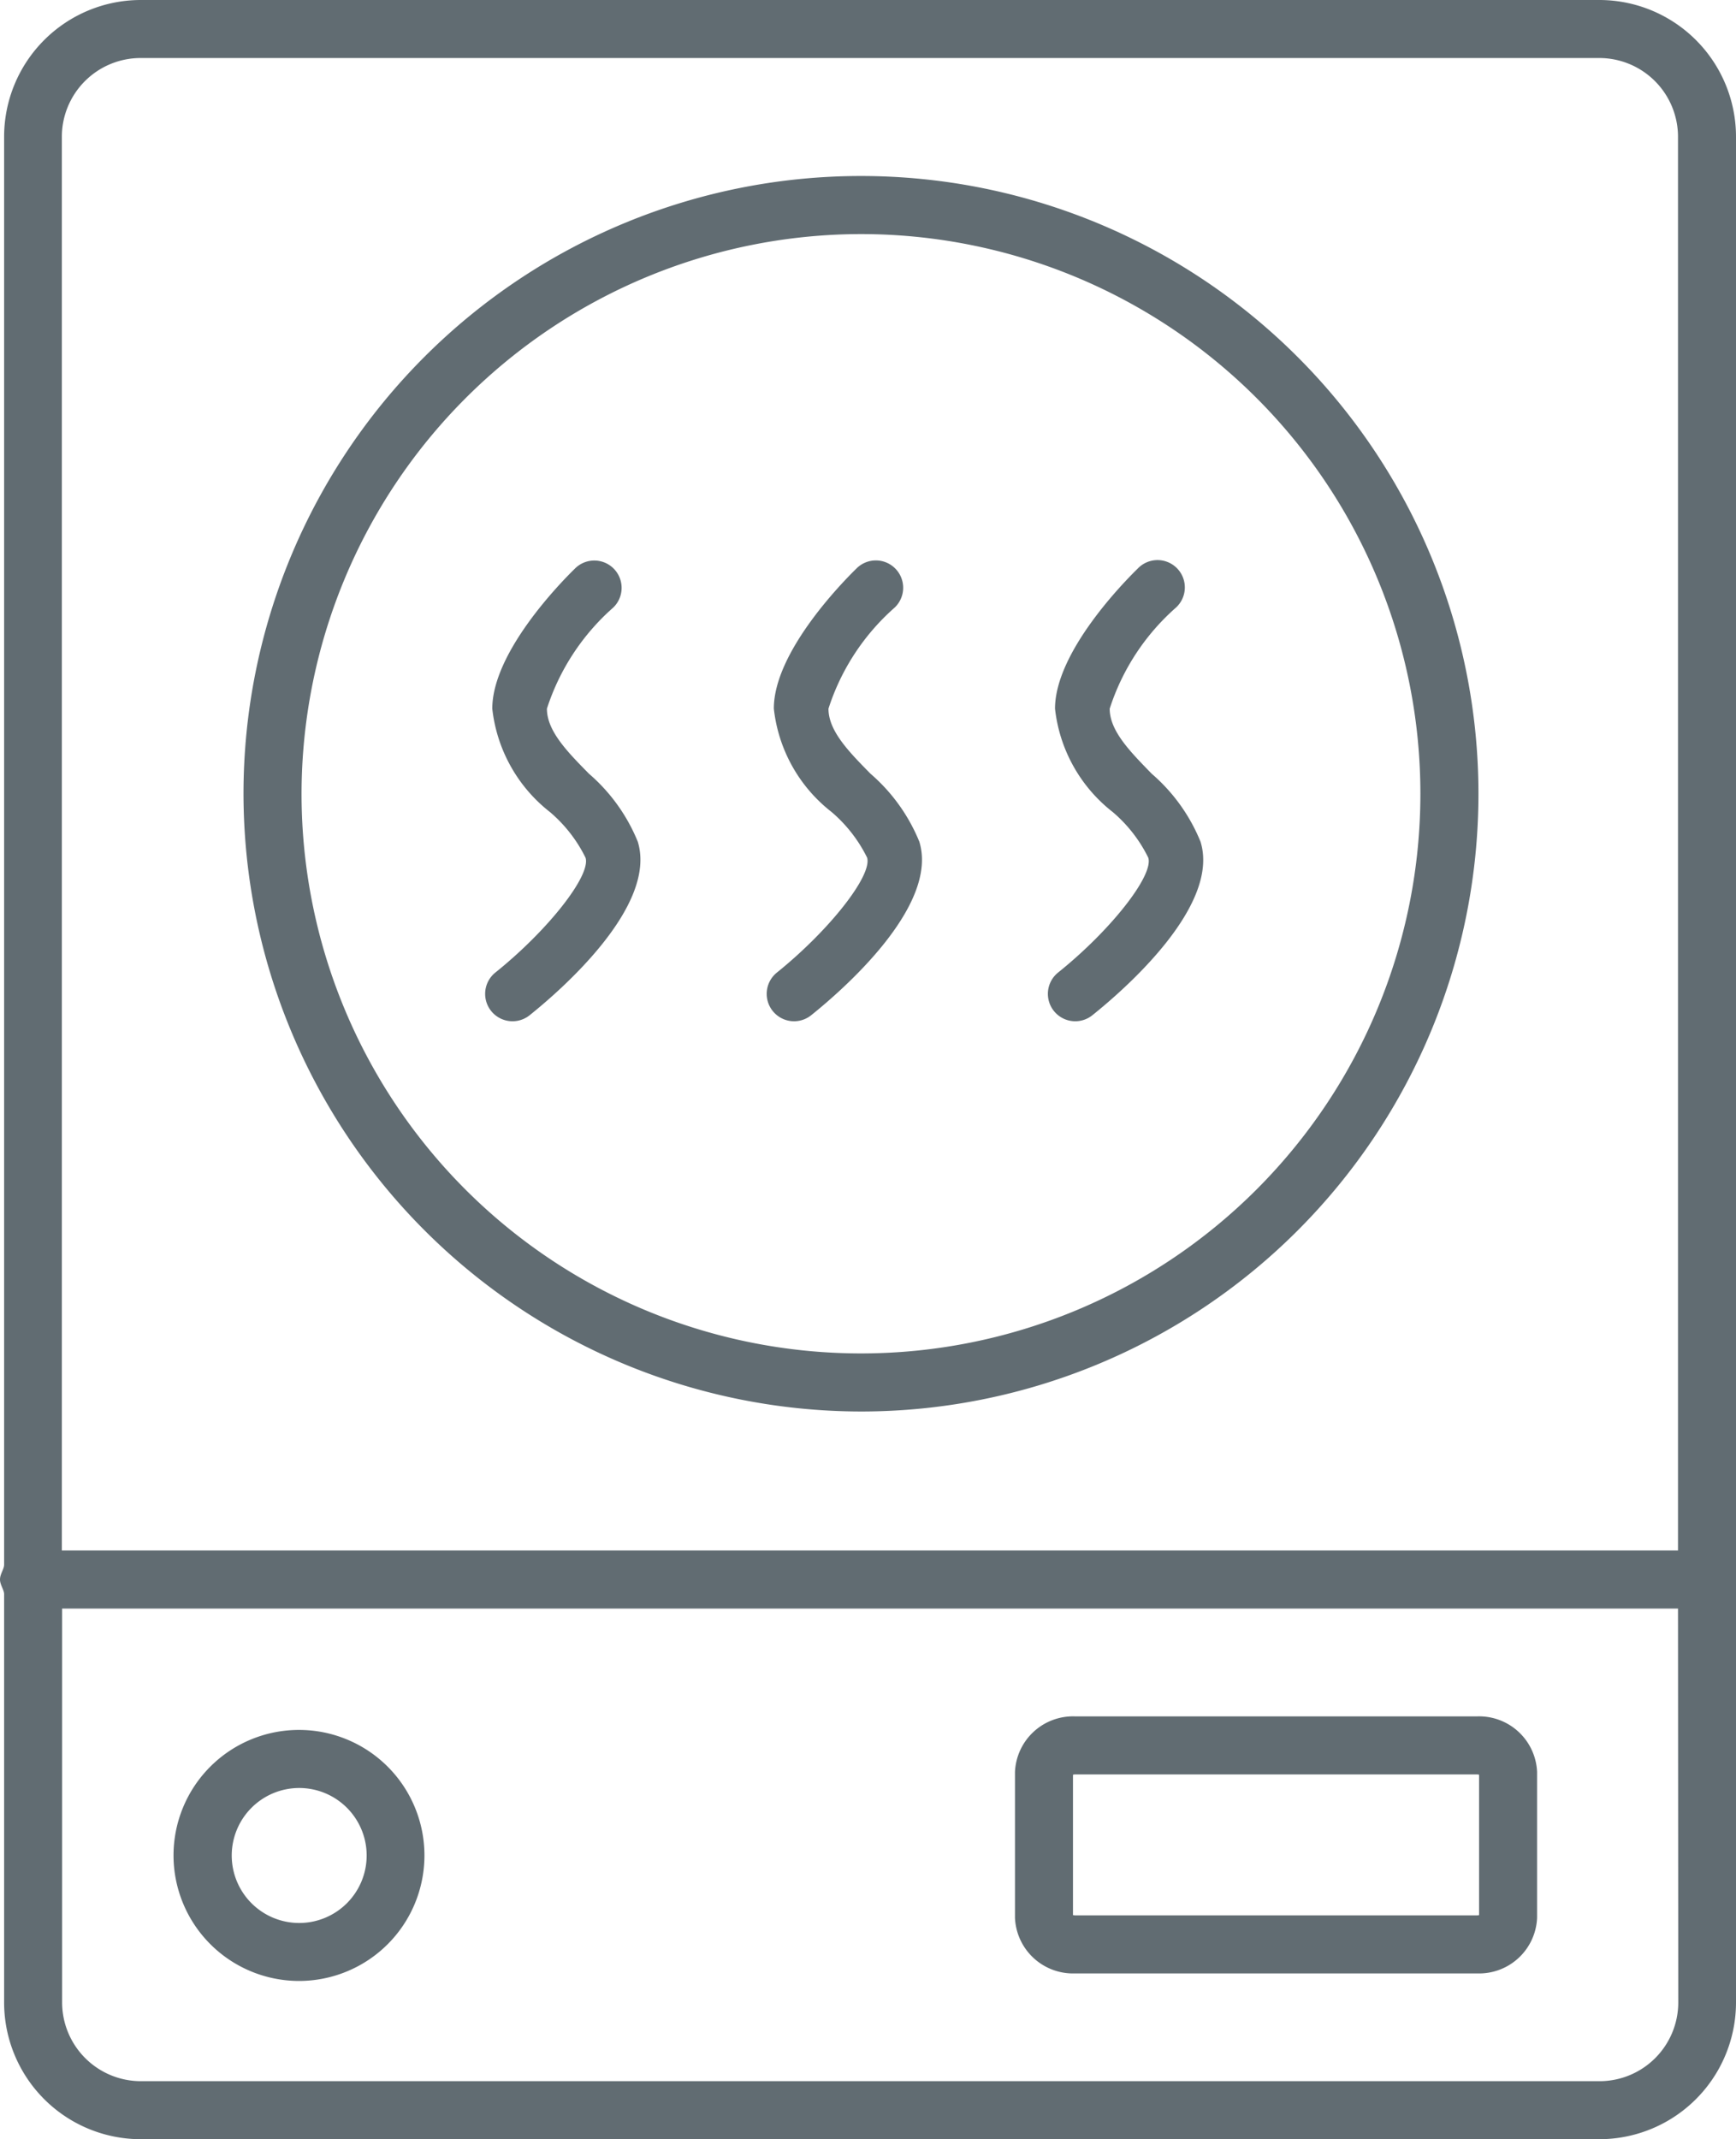
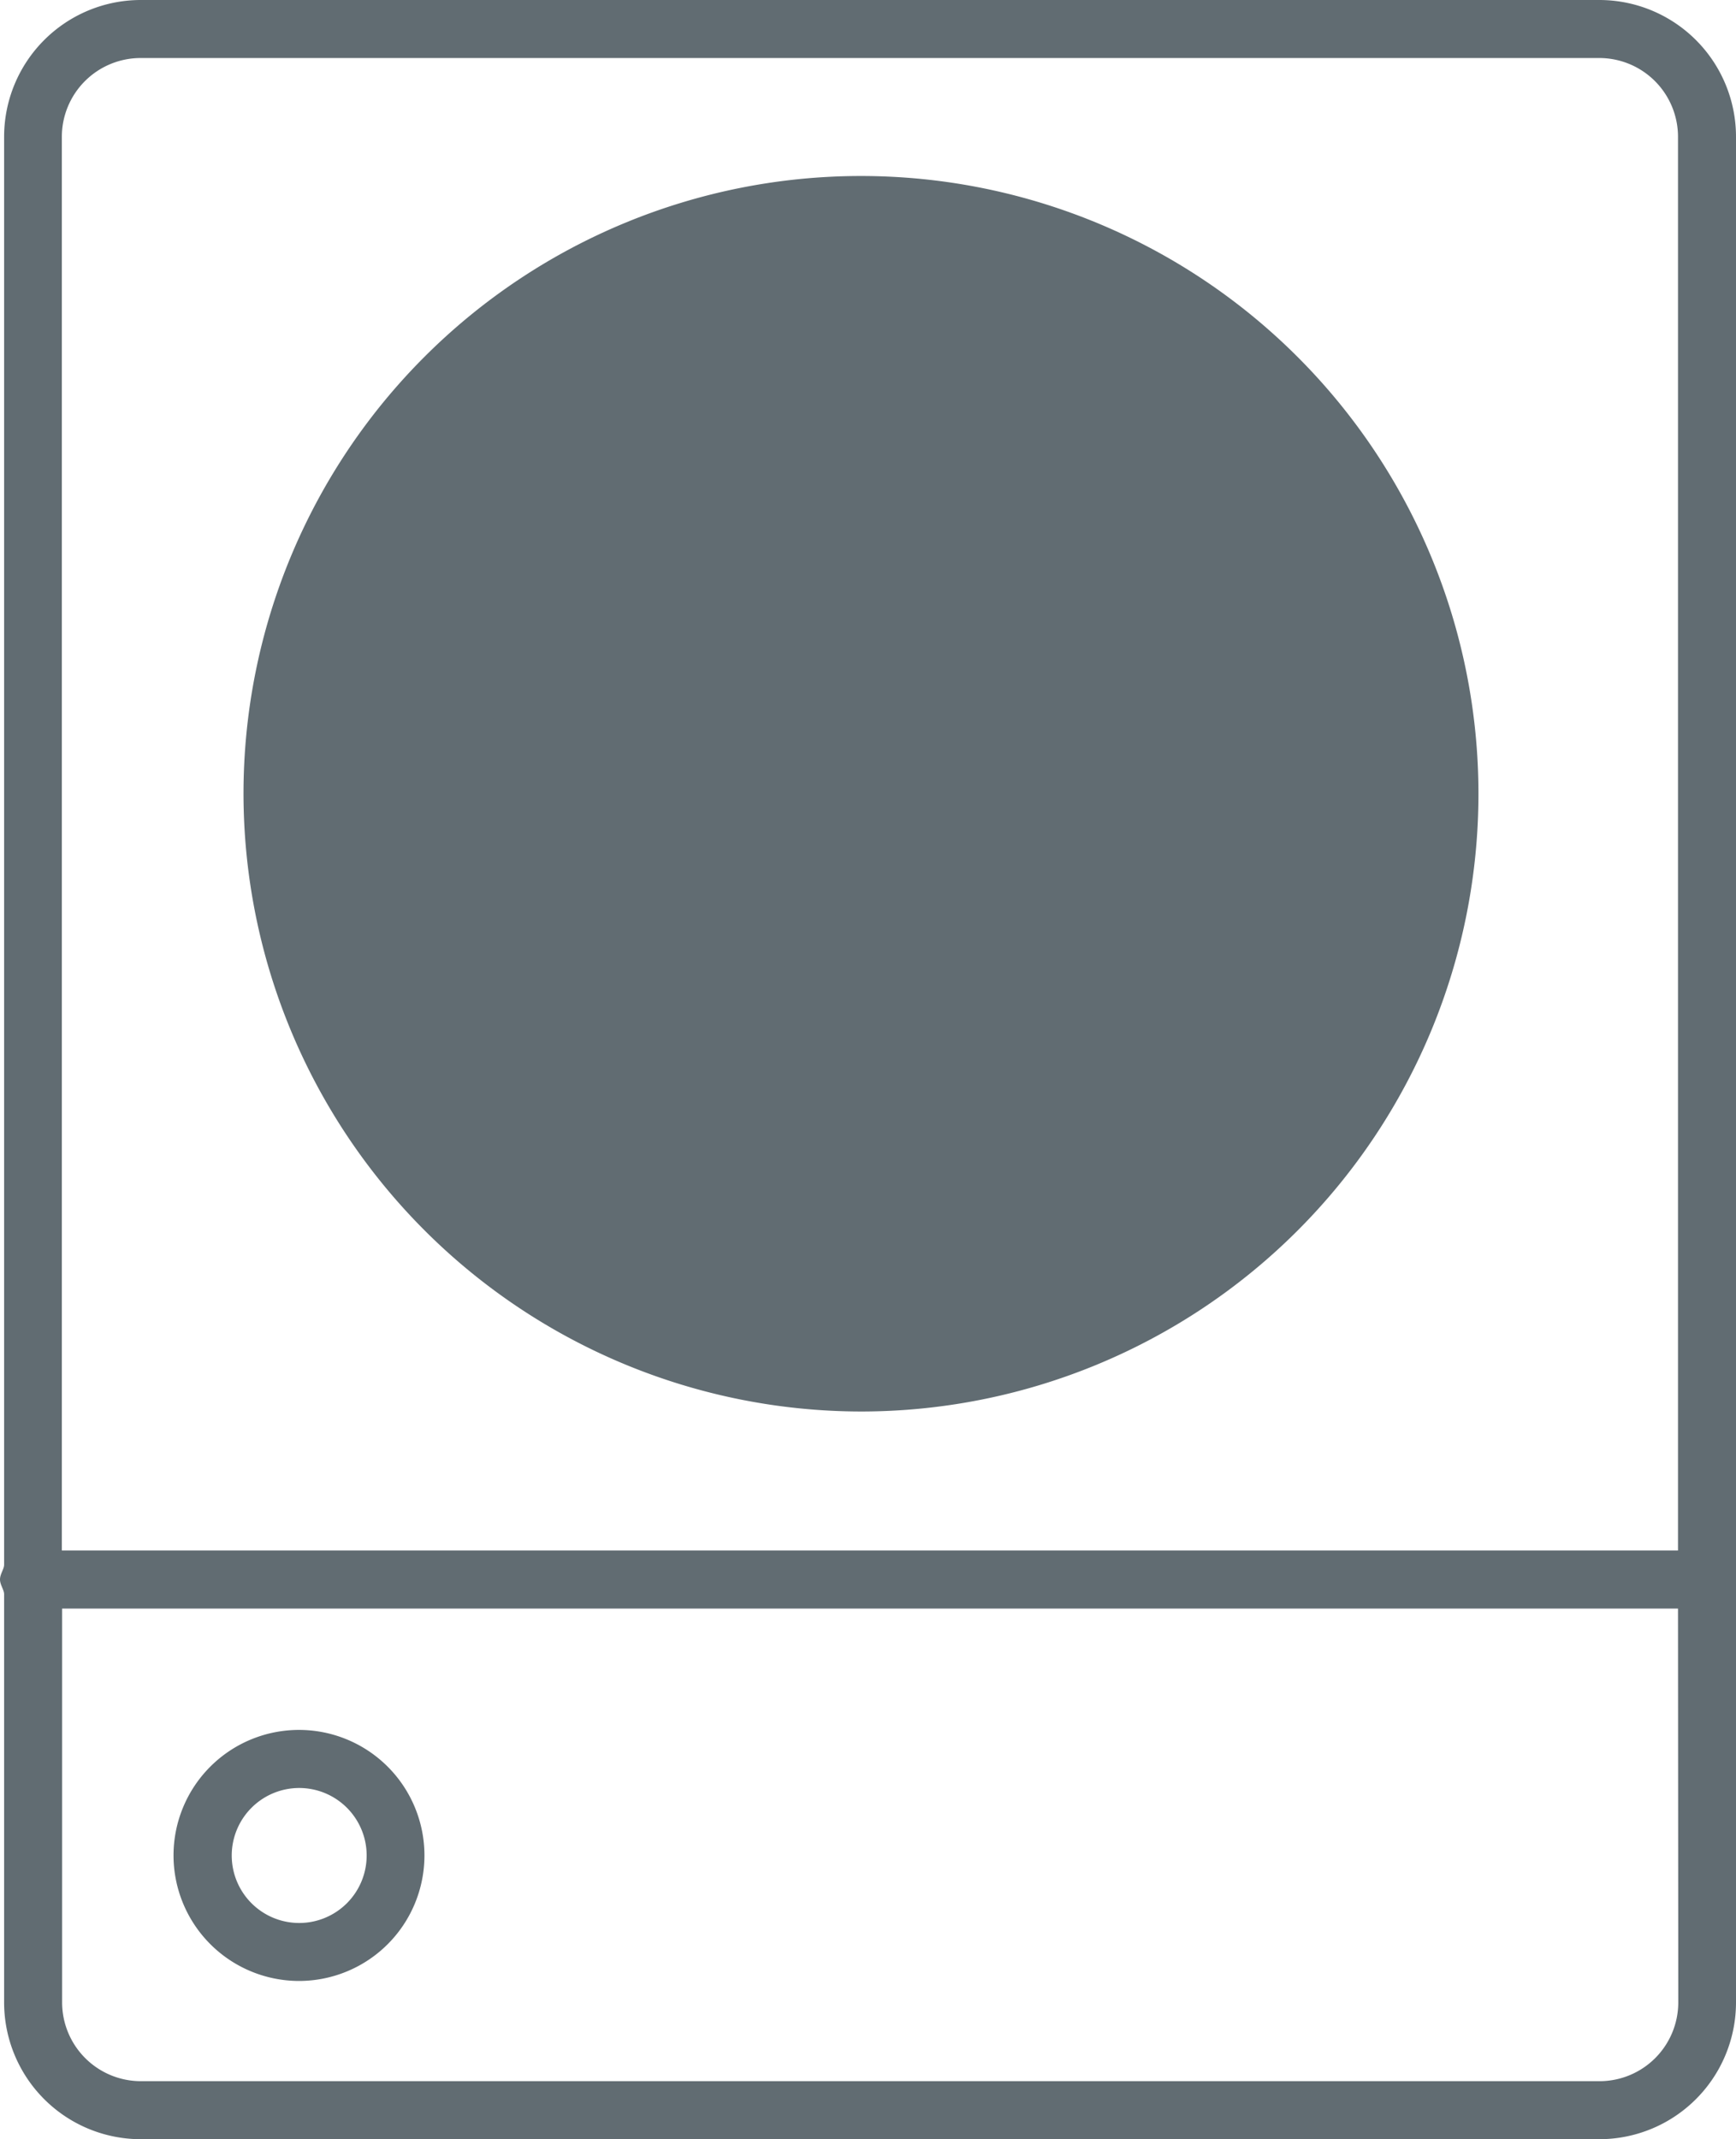
<svg xmlns="http://www.w3.org/2000/svg" id="Layer_5" data-name="Layer 5" viewBox="13.765 10 32.475 40">
  <defs>
    <style>.cls-1{fill:#616c72;}</style>
  </defs>
  <title>icon</title>
  <path class="cls-1" d="M43.682,10H16.4a2.558,2.558,0,0,0-2.558,2.558v26.7c0,.081-.077.175-.077.276s.077.194.077.275v7.632A2.558,2.558,0,0,0,16.4,50H43.682a2.558,2.558,0,0,0,2.558-2.558V12.558A2.558,2.558,0,0,0,43.682,10ZM16.4,11.085H43.682a1.473,1.473,0,0,1,1.473,1.473V38.992H14.922V12.558A1.474,1.474,0,0,1,16.4,11.085Zm28.76,36.357a1.473,1.473,0,0,1-1.473,1.473H16.4a1.474,1.474,0,0,1-1.473-1.473V40.078H45.155Z" />
  <path class="cls-1" d="M19.358,47.041a2.347,2.347,0,1,0-2.347-2.347A2.35,2.35,0,0,0,19.358,47.041Zm0-3.608A1.262,1.262,0,1,1,18.1,44.694,1.263,1.263,0,0,1,19.358,43.433Z" />
-   <path class="cls-1" d="M29.871,36.393A11.551,11.551,0,1,0,18.32,24.842,11.564,11.564,0,0,0,29.871,36.393Zm0-22.016A10.465,10.465,0,1,1,19.406,24.842,10.477,10.477,0,0,1,29.871,14.377Z" />
-   <path class="cls-1" d="M33.879,46.9h7.514a1.086,1.086,0,0,0,1.126-1.038v-2.73a1.086,1.086,0,0,0-1.126-1.038H33.879a1.087,1.087,0,0,0-1.127,1.038v2.73A1.087,1.087,0,0,0,33.879,46.9Zm-.042-3.715a.156.156,0,0,1,.042-.006h7.514a.143.143,0,0,1,.041.006v2.624a.143.143,0,0,1-.041.006H33.879a.156.156,0,0,1-.042-.006Z" />
+   <path class="cls-1" d="M29.871,36.393A11.551,11.551,0,1,0,18.32,24.842,11.564,11.564,0,0,0,29.871,36.393Zm0-22.016Z" />
  <path class="cls-1" d="M33.56,28.184a.511.511,0,0,0,.639.8c.569-.455,2.4-2.035,2.024-3.245a3.338,3.338,0,0,0-.913-1.271c-.4-.411-.787-.8-.786-1.217a4.252,4.252,0,0,1,1.236-1.887.511.511,0,1,0-.713-.731c-.258.252-1.545,1.561-1.546,2.618a2.845,2.845,0,0,0,1.081,1.934,2.654,2.654,0,0,1,.664.854C35.348,26.371,34.545,27.394,33.56,28.184Z" />
  <path class="cls-1" d="M28.3,28.184a.511.511,0,0,0,.639.8c.568-.455,2.395-2.035,2.024-3.245a3.348,3.348,0,0,0-.913-1.271c-.405-.411-.787-.8-.787-1.217A4.247,4.247,0,0,1,30.5,21.362a.511.511,0,1,0-.714-.731c-.258.252-1.545,1.561-1.545,2.618a2.84,2.84,0,0,0,1.08,1.934,2.674,2.674,0,0,1,.665.854C30.085,26.371,29.281,27.394,28.3,28.184Z" />
  <path class="cls-1" d="M23.033,28.184a.511.511,0,0,0,.639.8c.569-.455,2.395-2.035,2.024-3.245a3.338,3.338,0,0,0-.913-1.271c-.405-.411-.787-.8-.787-1.217a4.264,4.264,0,0,1,1.237-1.887.511.511,0,1,0-.714-.731c-.258.252-1.544,1.561-1.545,2.618a2.848,2.848,0,0,0,1.08,1.934,2.659,2.659,0,0,1,.665.854C24.821,26.371,24.018,27.394,23.033,28.184Z" />
</svg>